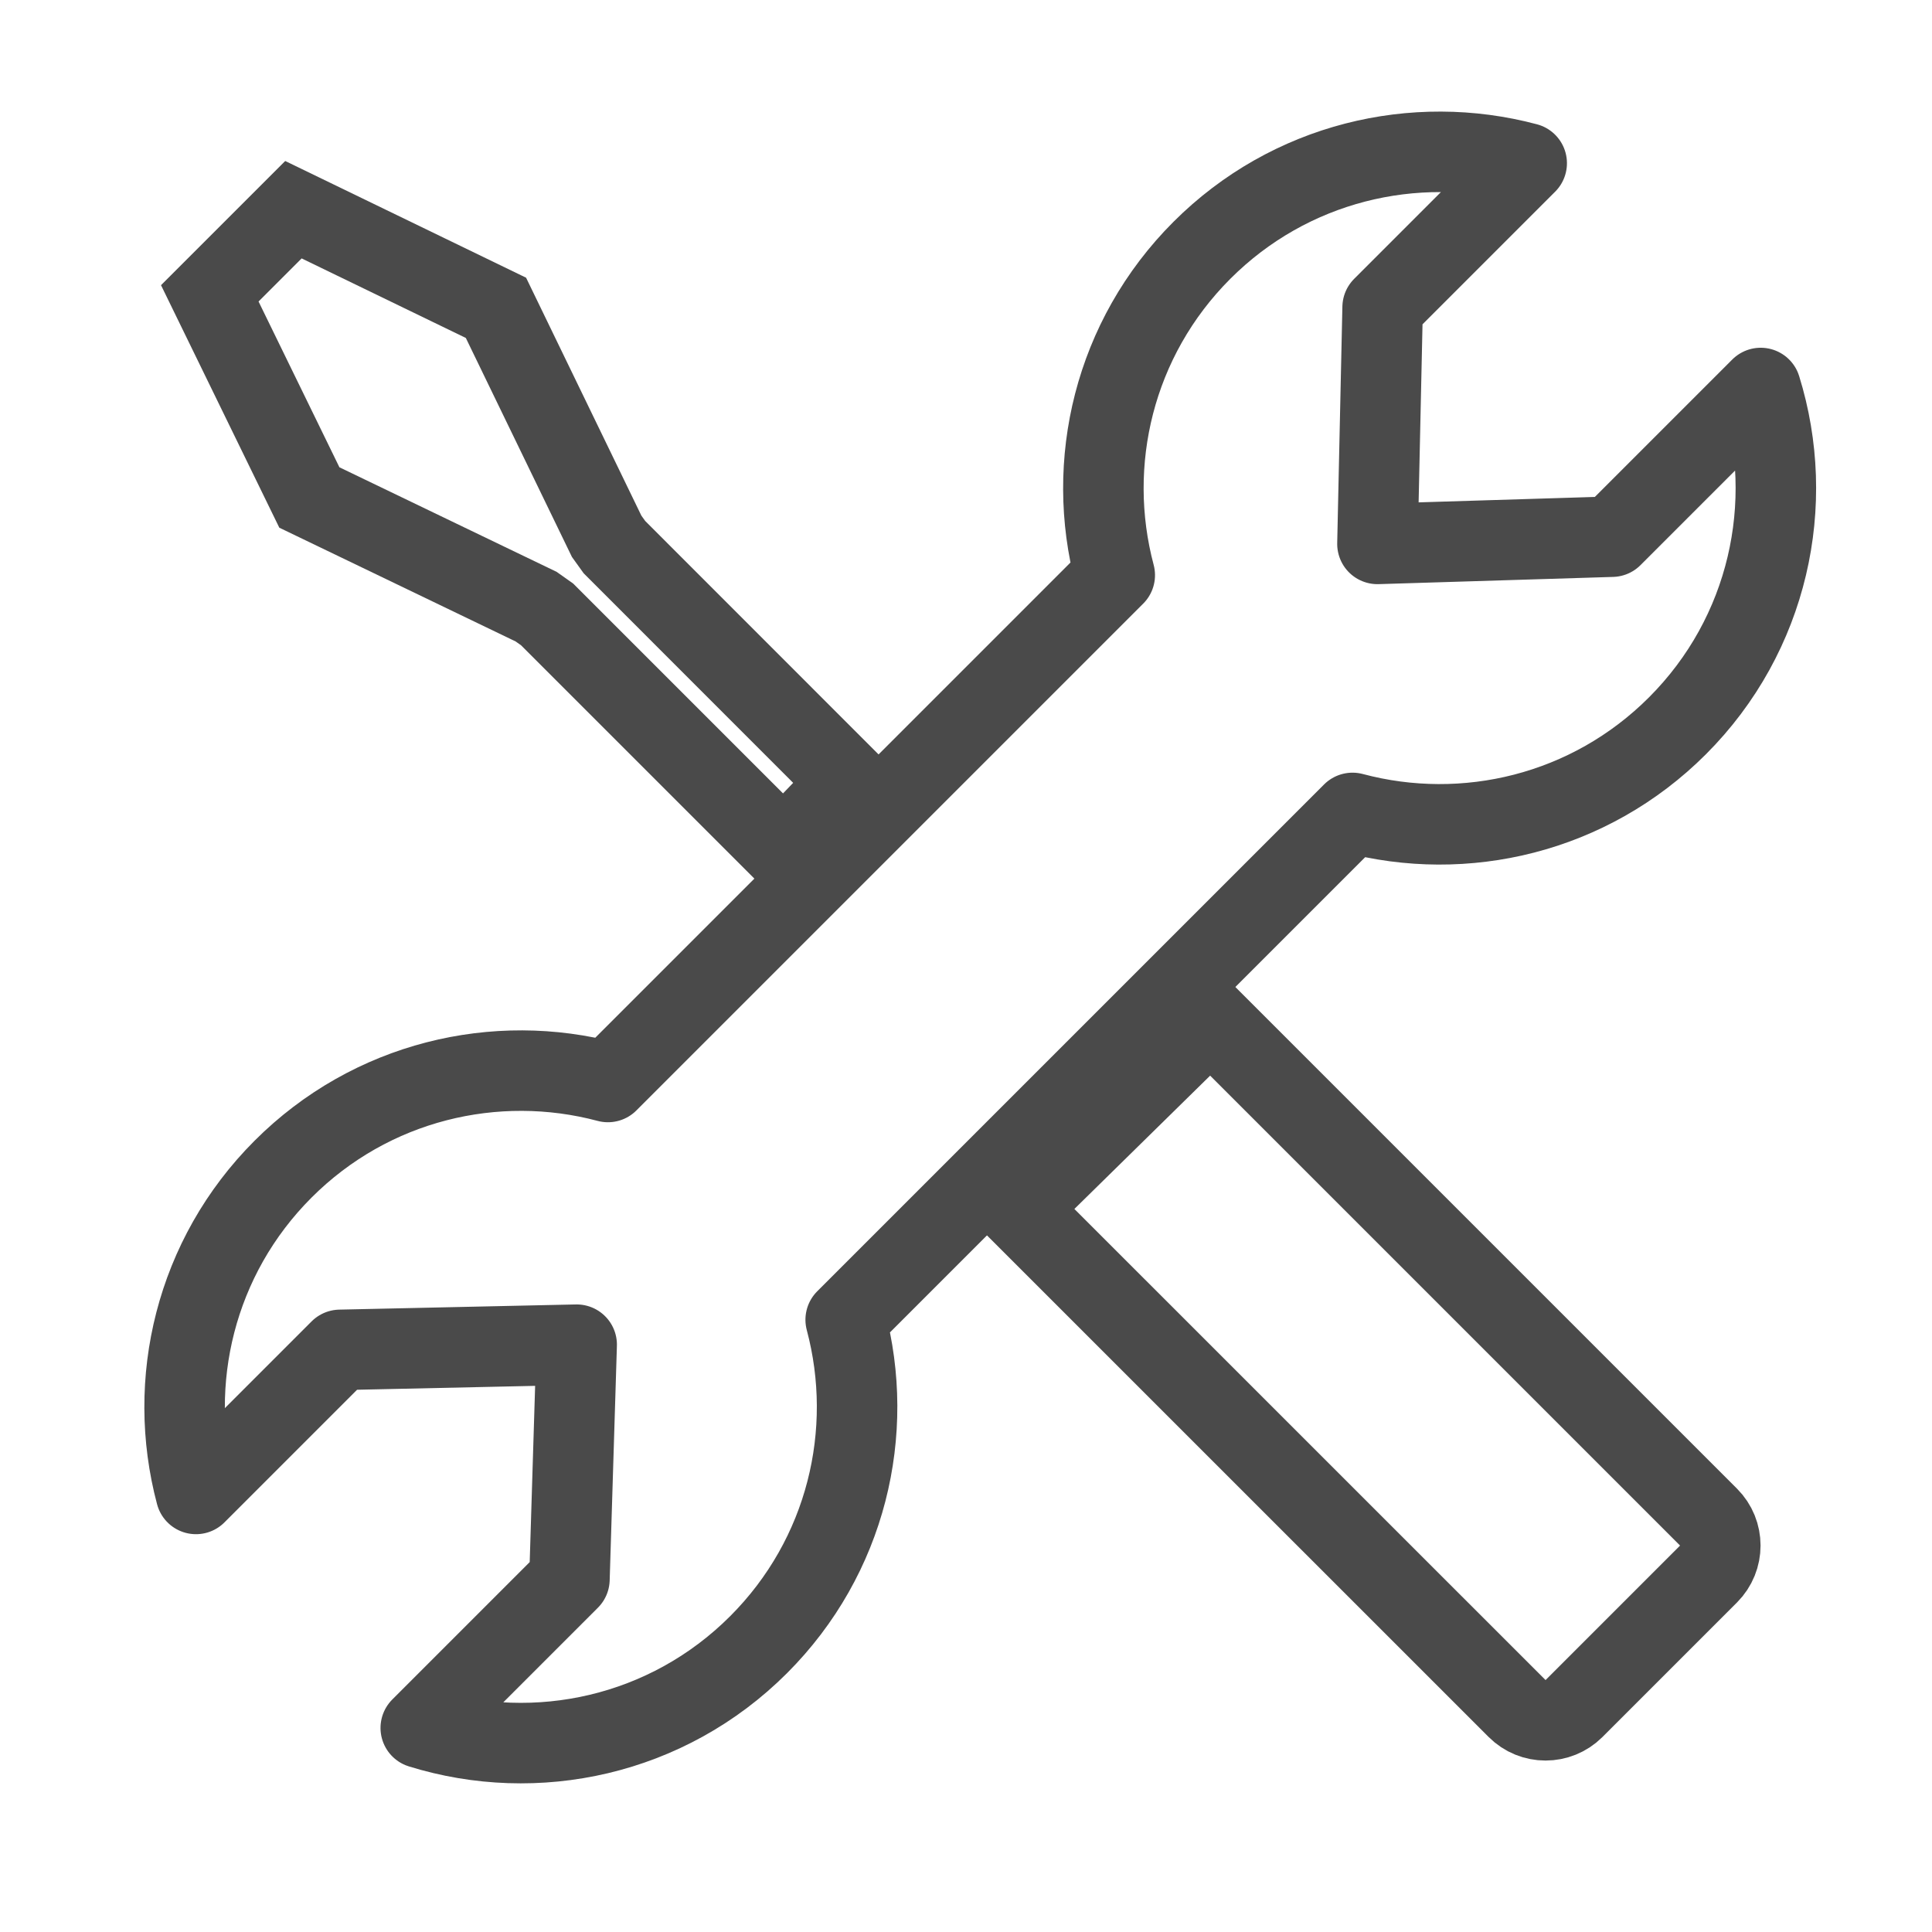
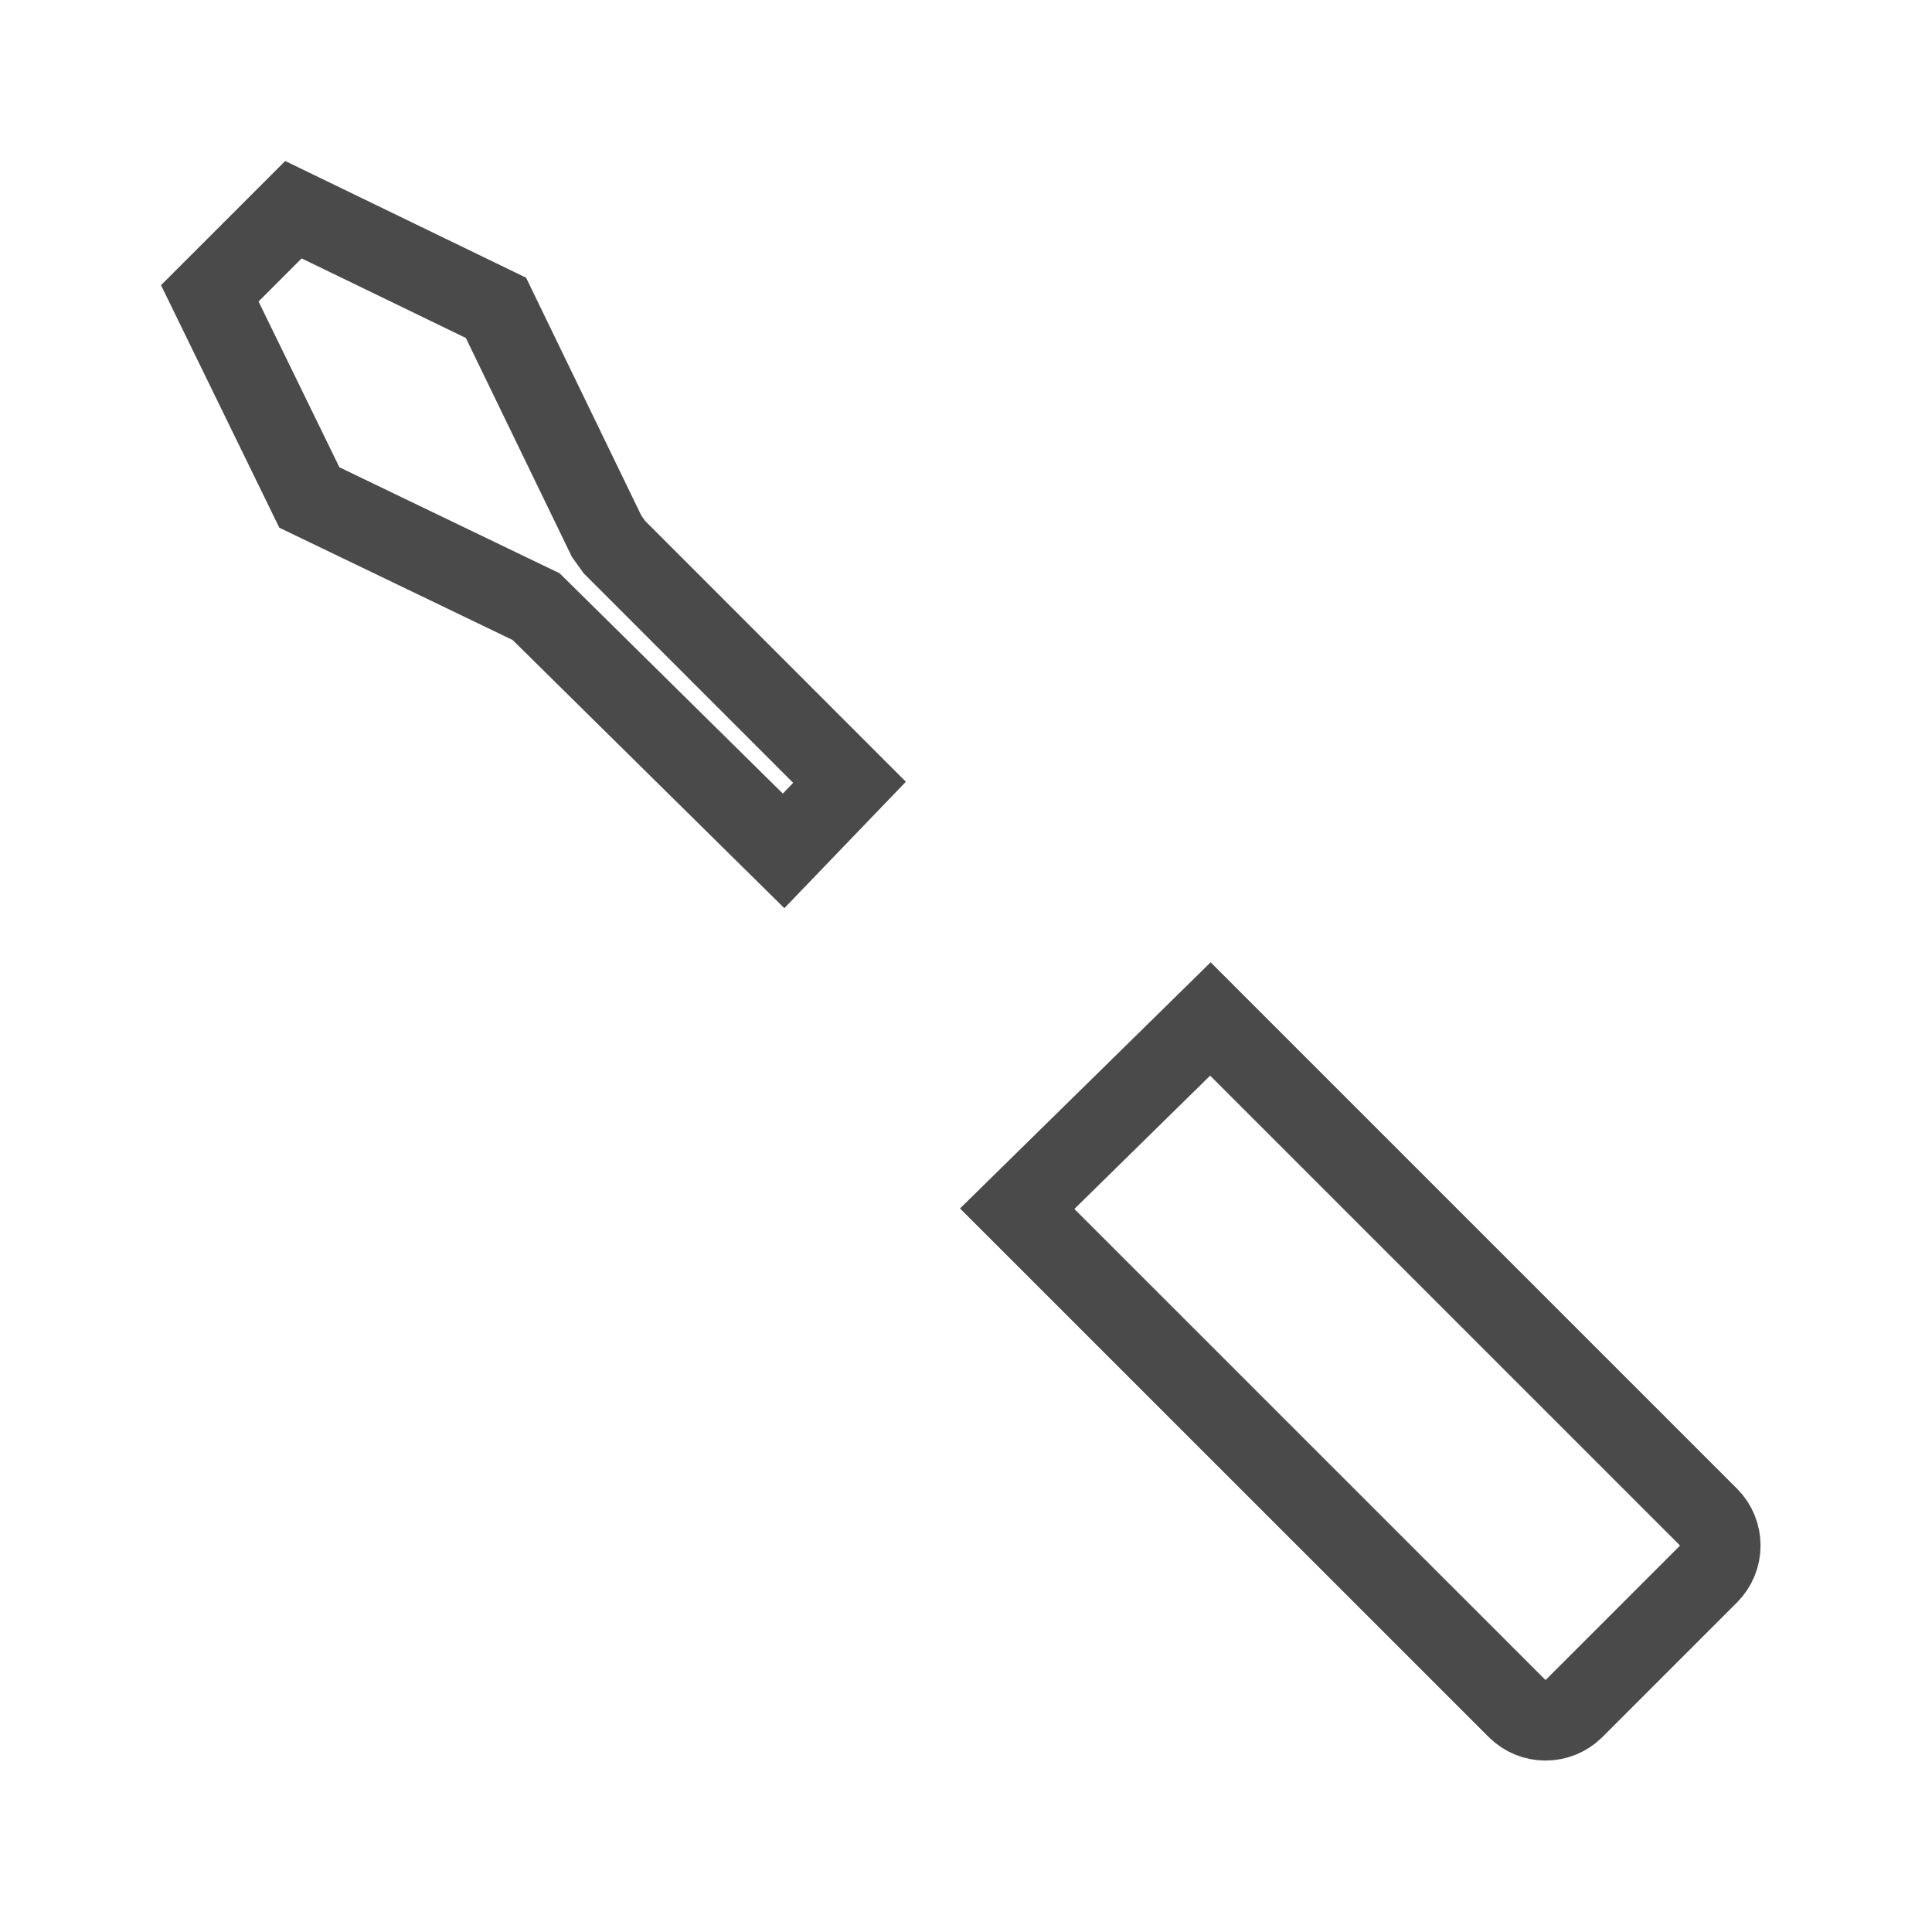
<svg xmlns="http://www.w3.org/2000/svg" width="24px" height="24px" viewBox="0 0 24 24" version="1.1">
  <title>Maintenance</title>
  <desc>Created with Sketch.</desc>
  <defs />
  <g id="Maintenance" stroke="none" stroke-width="1" fill="none" fill-rule="evenodd">
-     <path d="M9.734,10.57 L10.553,9.718 L7.633,6.797 L7.536,6.662 L6.161,3.824 L3.645,2.605 L2.606,3.644 L3.843,6.18 L6.66,7.536 L6.797,7.633 L9.734,10.57 Z M15.036,12.658 L12.636,15.015 L18.846,21.224 C19.041,21.419 19.357,21.419 19.553,21.224 L21.224,19.553 C21.419,19.357 21.419,19.041 21.224,18.846 L15.036,12.658 Z" id="Combined-Shape" stroke="#4A4A4A" />
-     <path d="M10.088,23.459 C8.84,22.736 8,21.387 8,19.841 C8,18.294 8.84,16.945 10.088,16.222 L10.088,7.318 C8.84,6.595 8,5.246 8,3.699 C8,2.153 8.84,0.804 10.088,0.081 L10.088,2.612 L12.121,4.736 L14.118,2.612 L14.118,-1.26565425e-14 C15.447,0.699 16.354,2.093 16.354,3.699 C16.354,5.246 15.514,6.595 14.265,7.318 L14.265,16.222 C15.514,16.945 16.354,18.294 16.354,19.841 C16.354,21.447 15.447,22.841 14.118,23.54 L14.118,20.928 L12.121,18.804 L10.088,20.928 L10.088,23.459 Z" id="Combined-Shape" stroke="#4A4A4A" stroke-linecap="round" stroke-linejoin="round" transform="translate(12.177, 11.77) rotate(45) translate(-12.177, -11.77) " />
+     <path d="M9.734,10.57 L10.553,9.718 L7.633,6.797 L7.536,6.662 L6.161,3.824 L3.645,2.605 L2.606,3.644 L3.843,6.18 L6.66,7.536 L9.734,10.57 Z M15.036,12.658 L12.636,15.015 L18.846,21.224 C19.041,21.419 19.357,21.419 19.553,21.224 L21.224,19.553 C21.419,19.357 21.419,19.041 21.224,18.846 L15.036,12.658 Z" id="Combined-Shape" stroke="#4A4A4A" />
  </g>
</svg>